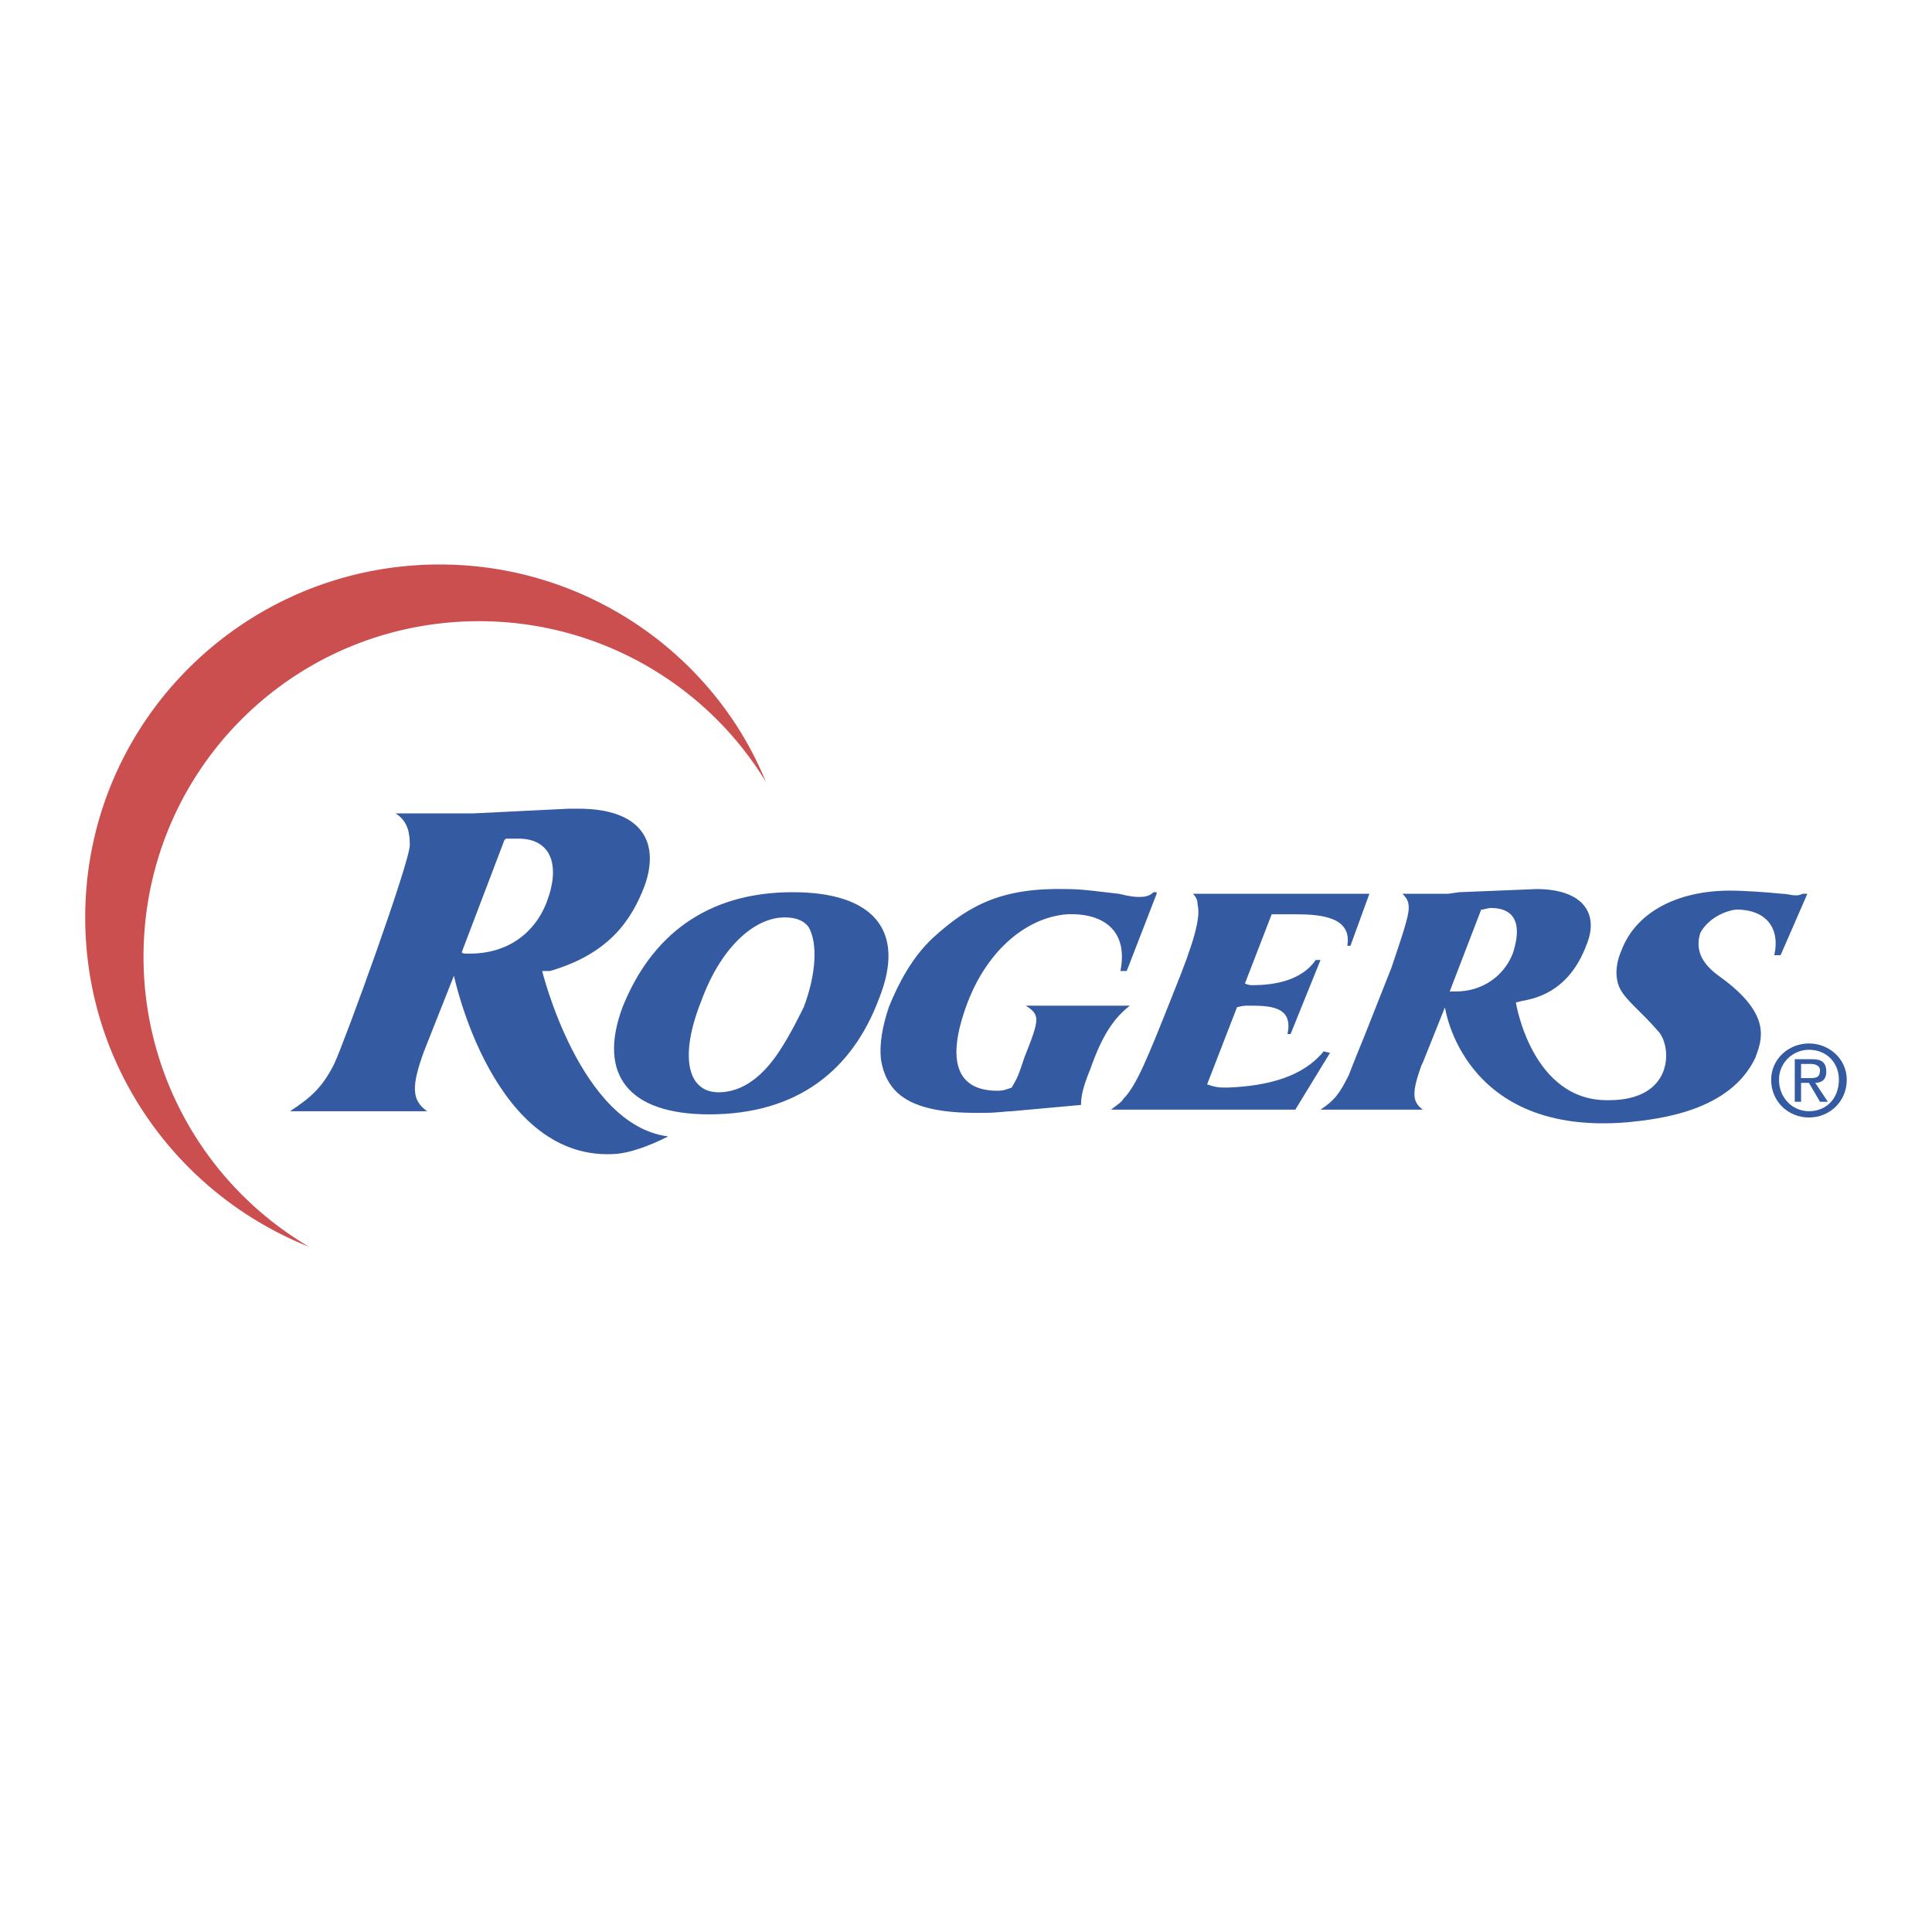
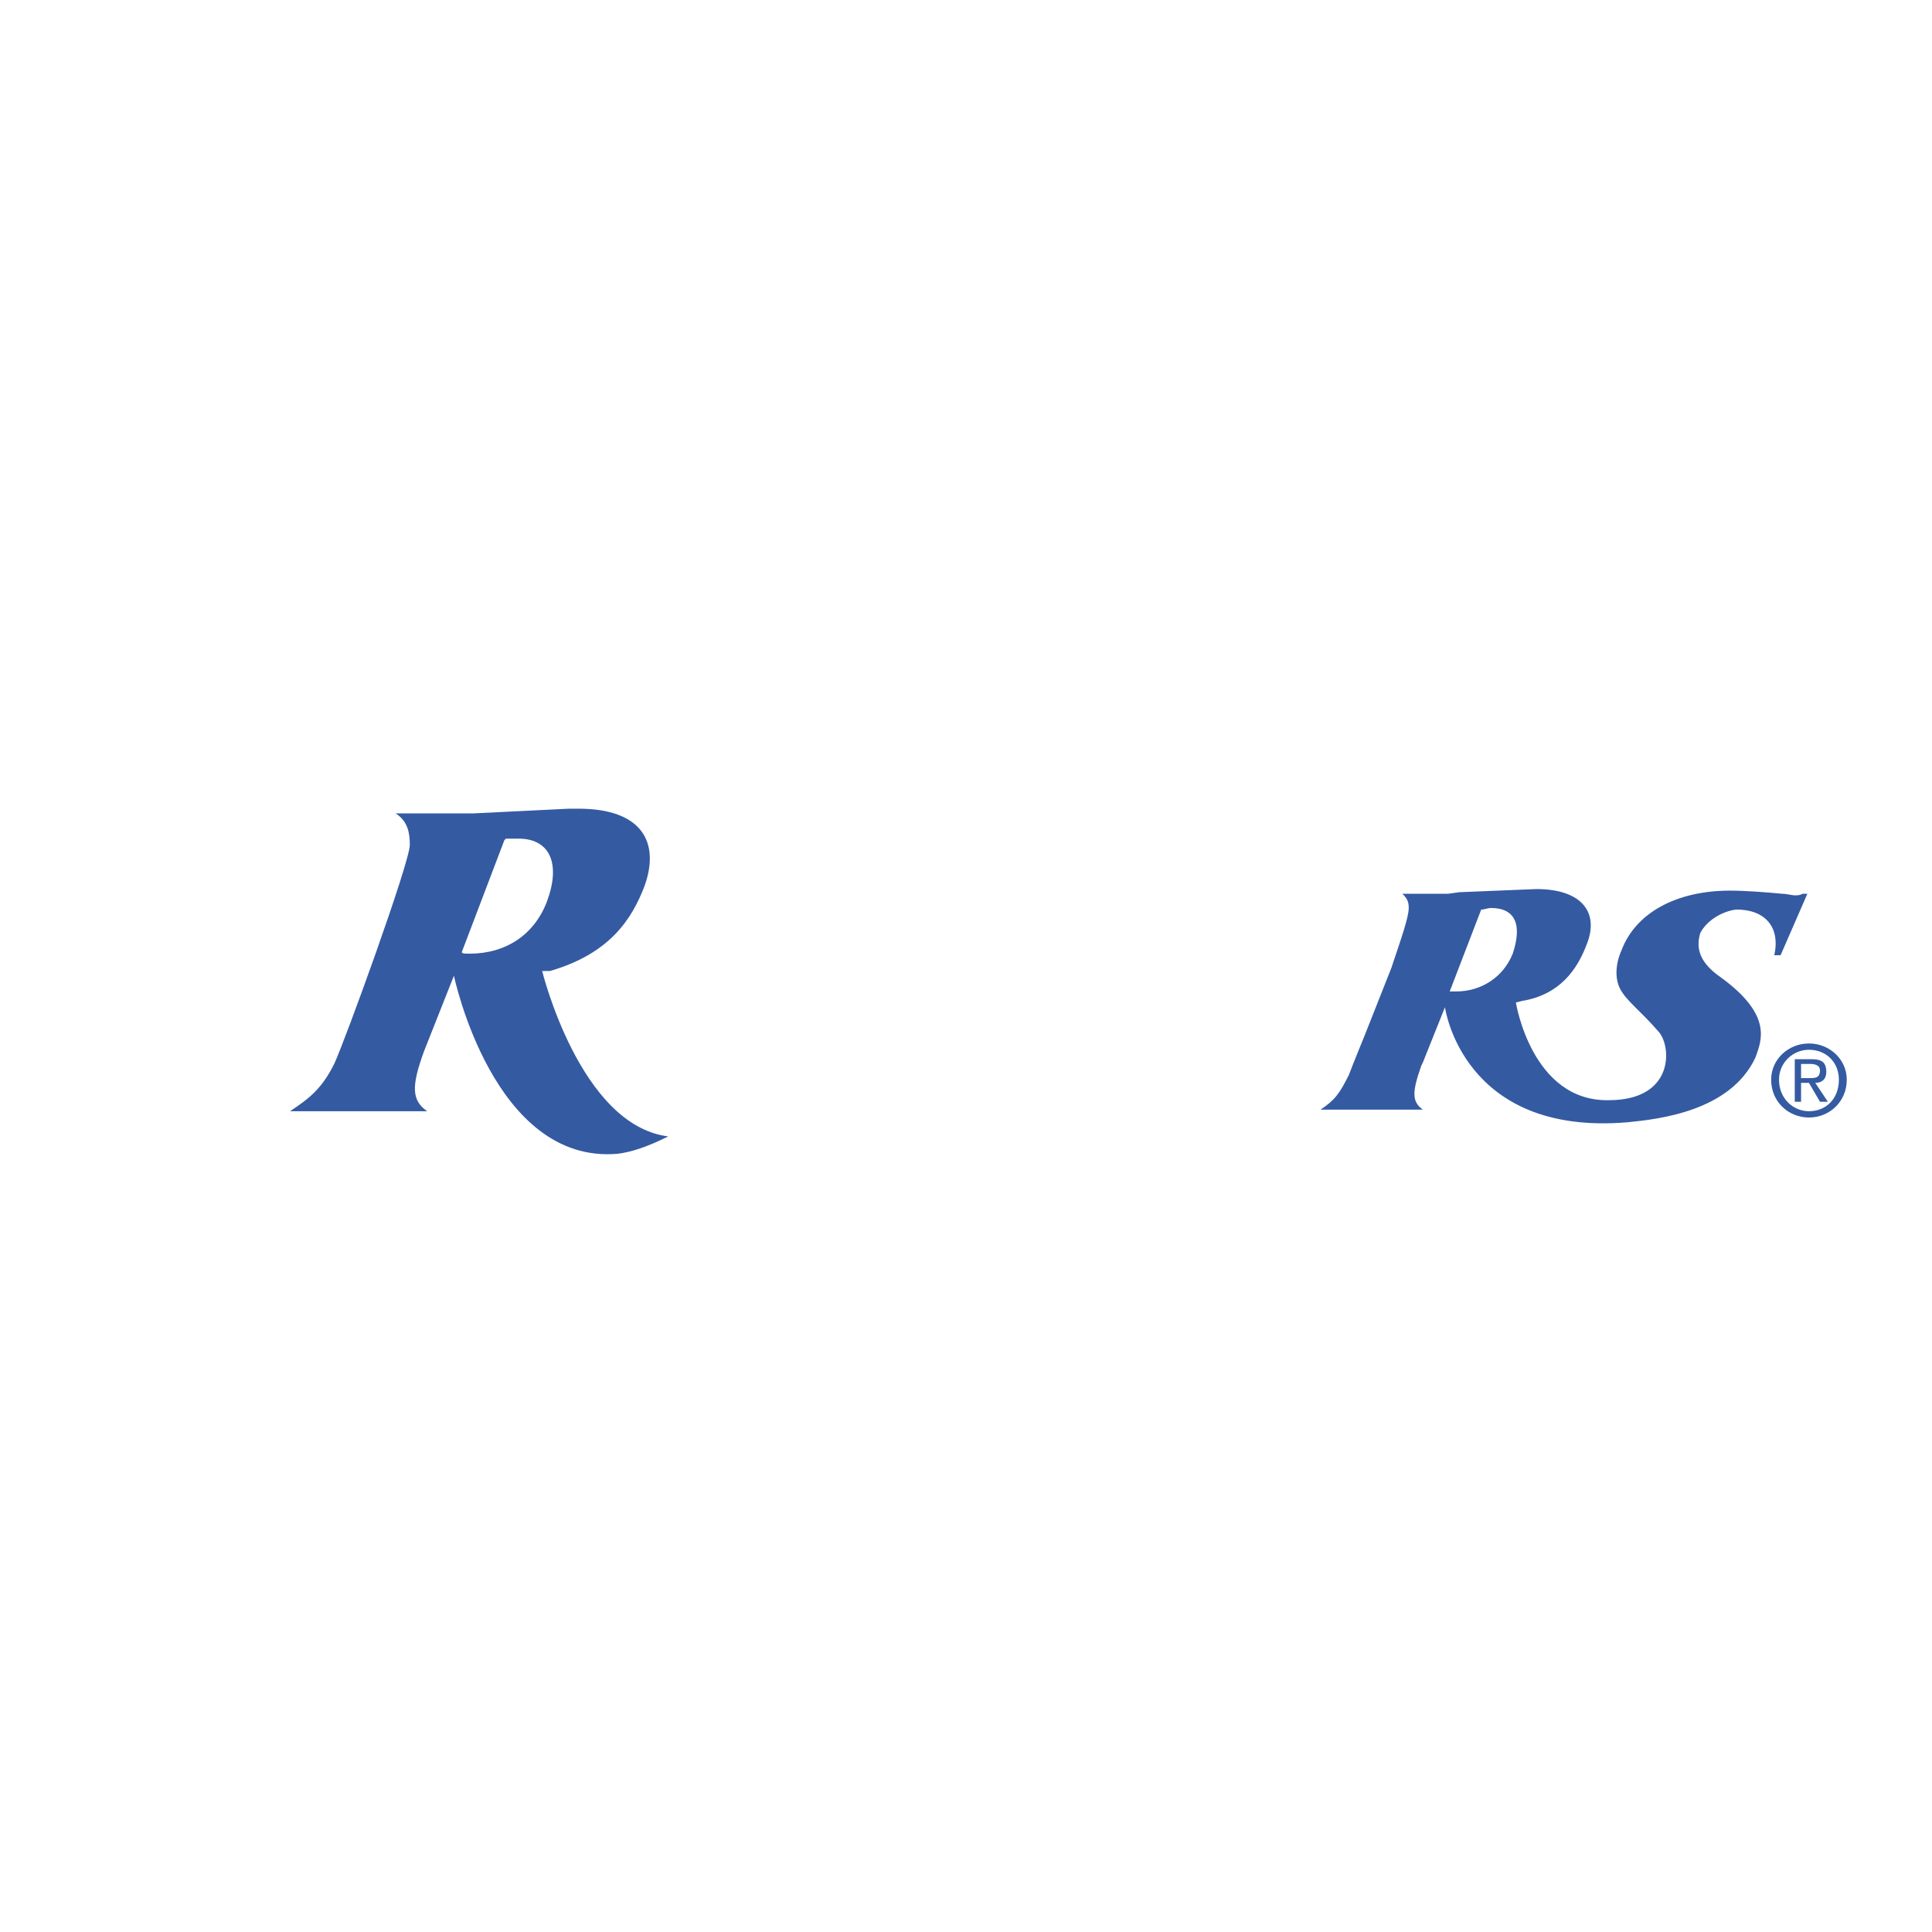
<svg xmlns="http://www.w3.org/2000/svg" width="2500" height="2500" viewBox="0 0 192.756 192.756">
  <g fill-rule="evenodd" clip-rule="evenodd">
    <path fill="#fff" d="M0 0h192.756v192.756H0V0z" />
    <path d="M147.939 90.744s.629-.157.785-.157c2.516 0 3.145 1.729 2.201 4.559-.943 2.358-3.145 3.772-5.658 3.772h-.629l3.143-8.174h.158zm14.463 21.223c3.143-.314 10.217-1.102 12.732-6.445.629-1.73 1.729-4.246-3.459-8.018-2.043-1.416-2.516-2.83-2.043-4.402.629-1.258 2.201-2.201 3.615-2.358 2.83 0 4.402 1.729 3.773 4.559h.629l2.672-6.131h-.473c-.314.157-.471.157-.785.157s-.785-.157-1.258-.157c-1.572-.157-3.773-.314-5.188-.314-5.344 0-9.432 2.201-10.846 5.974-.629 1.415-.629 2.829-.158 3.772.629 1.258 2.043 2.201 3.93 4.402 1.258 1.572 1.416 6.76-5.029 6.76-7.703.156-9.275-9.746-9.275-9.746l.629-.158c3.773-.629 5.502-3.145 6.445-5.659 1.258-3.144-.471-5.501-5.031-5.501-.156 0-7.701.314-7.701.314l-1.102.157h-4.559c.473.472.629.786.629 1.415 0 .943-.785 3.145-1.729 5.974l-2.674 6.76c-.314.785-1.1 2.672-1.57 3.93-.943 1.887-1.416 2.516-2.83 3.459h10.217c-1.1-.787-1.1-1.73-.156-4.402l.156-.314 2.201-5.502c.002-.003 1.732 12.888 18.238 11.474zM39.472 81.155c1.258.786 1.415 2.044 1.415 3.144 0 1.729-6.445 19.492-7.546 21.852-1.258 2.514-2.515 3.457-4.401 4.715h13.676c-1.572-1.1-1.572-2.516-.314-5.973l2.987-7.547s3.93 18.865 16.349 17.764c1.257-.156 2.83-.629 5.03-1.729-8.803-1.102-12.576-16.506-12.576-16.506h.786c5.974-1.729 8.174-5.188 9.432-8.489 1.572-4.401-.314-7.703-6.602-7.703h-.943l-9.589.472H39.472zm11.004 2.515h1.257c3.144 0 4.245 2.515 2.83 6.288-1.257 3.301-4.087 5.188-7.703 5.188-.472 0-.786 0-.786-.157l4.245-11.161.157-.158z" fill="#345aa2" />
-     <path d="M80.187 100.49c-.629 1.258-1.257 2.516-2.043 3.773-1.887 3.143-4.087 4.715-6.445 4.715-3.144 0-3.93-3.615-1.729-9.117 1.886-5.188 5.188-8.332 8.332-8.332 1.1 0 1.886.314 2.358.943.941 1.573.784 4.717-.473 8.018zm7.545-.943c2.673-6.759-.629-10.532-8.646-10.532-8.646 0-14.147 4.401-16.977 11.476-2.515 6.76.629 10.689 8.646 10.689 8.803 0 14.305-4.403 16.977-11.633zM115.398 89.015h-.314c-.471.472-1.1.472-1.414.472s-.785 0-2.043-.314c-1.572-.157-3.459-.471-5.188-.471-6.445-.158-9.747 1.571-13.363 4.873-2.043 1.886-3.458 4.559-4.401 6.917-.629 1.887-.943 3.615-.786 5.188.629 3.93 3.616 5.502 10.533 5.346.943 0 2.043-.158 2.516-.158l6.916-.629c0-.785.158-1.729.943-3.615 1.258-3.615 2.516-5.188 3.93-6.287h-10.375c1.414.941 1.414 1.256-.156 5.188-.629 1.885-.629 1.885-1.258 2.986-.473.156-.787.314-1.416.314-4.086 0-5.187-2.986-2.986-8.803 2.043-5.346 5.975-8.49 9.904-8.804 3.771-.157 6.131 1.729 5.344 5.66h.629l2.986-7.703v-.16h-.001zM136.621 89.172h-17.605c.312.314.471.629.471 1.1.314 1.258-.314 3.616-2.357 8.646-2.672 6.76-3.773 9.432-5.031 10.689-.156.314-.629.629-1.258 1.102h18.393l3.459-5.66-.629-.156c-2.045 2.514-5.502 3.457-9.59 3.615-.785 0-1.1 0-2.043-.314l2.986-7.703c.629-.156.785-.156 1.102-.156 2.043 0 4.559 0 3.93 2.828h.314l2.986-7.388h-.473c-1.414 2.044-4.086 2.515-6.287 2.515-.314 0-.314 0-.787-.156l2.674-6.917h2.357c2.672 0 5.66.314 5.188 3.144h.314l1.886-5.189z" fill="#345aa2" />
-     <path d="M14.32 95.46c0-18.549 14.934-33.483 33.483-33.483 12.104 0 22.793 6.445 28.61 16.034-5.188-12.733-17.921-21.693-32.541-21.693-19.492 0-35.37 15.72-35.37 35.212 0 14.933 9.275 27.667 22.322 32.855A33.55 33.55 0 0 1 14.32 95.46z" fill="#cc4f4f" />
    <path d="M177.492 107.721c0-1.729 1.416-2.986 2.986-2.986 1.73 0 2.988 1.258 2.988 2.986 0 1.887-1.258 3.145-2.988 3.145-1.57-.001-2.986-1.259-2.986-3.145zm2.987 3.773c2.045 0 3.773-1.572 3.773-3.773 0-2.043-1.729-3.615-3.773-3.615-2.043 0-3.771 1.572-3.771 3.615-.001 2.201 1.728 3.773 3.771 3.773zm-.786-3.459h.785l1.102 1.887h.785l-1.258-1.887c.629 0 1.102-.314 1.102-1.1 0-.943-.473-1.258-1.416-1.258h-1.729v4.244h.629v-1.886zm0-.471v-1.414h.943c.471 0 .943.156.943.627 0 .787-.473.787-1.102.787h-.784z" fill="#345aa2" />
  </g>
</svg>